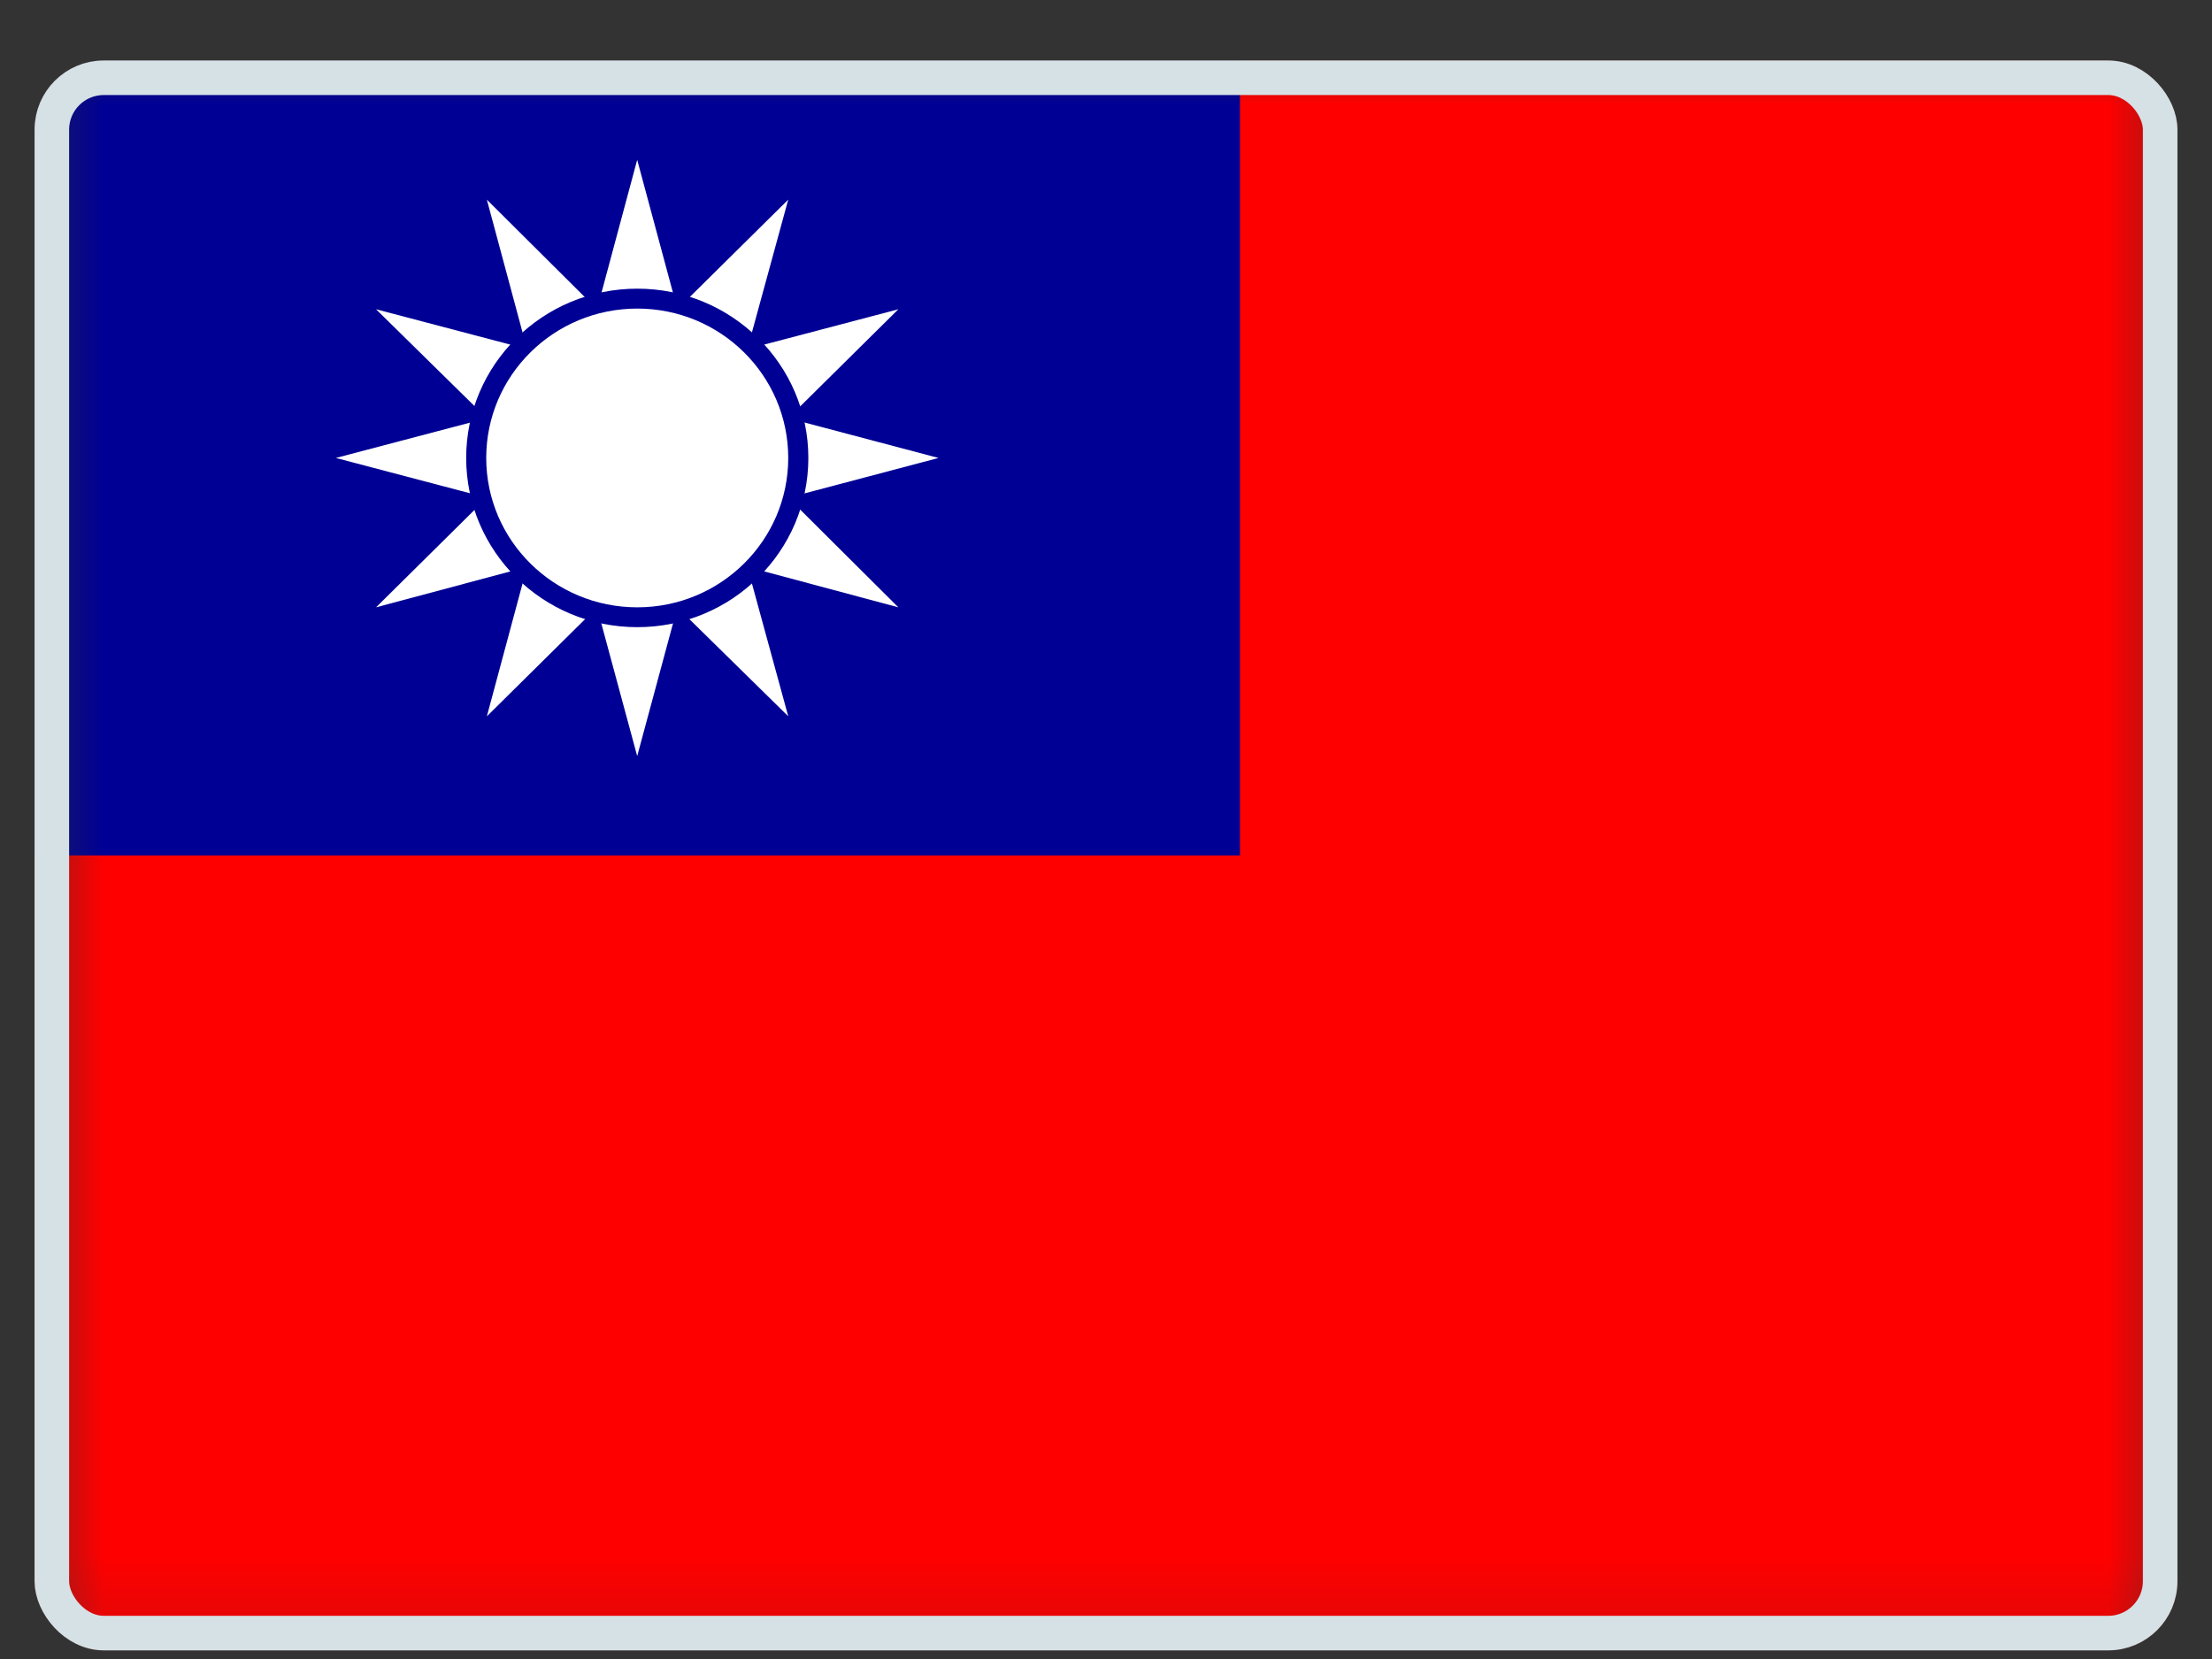
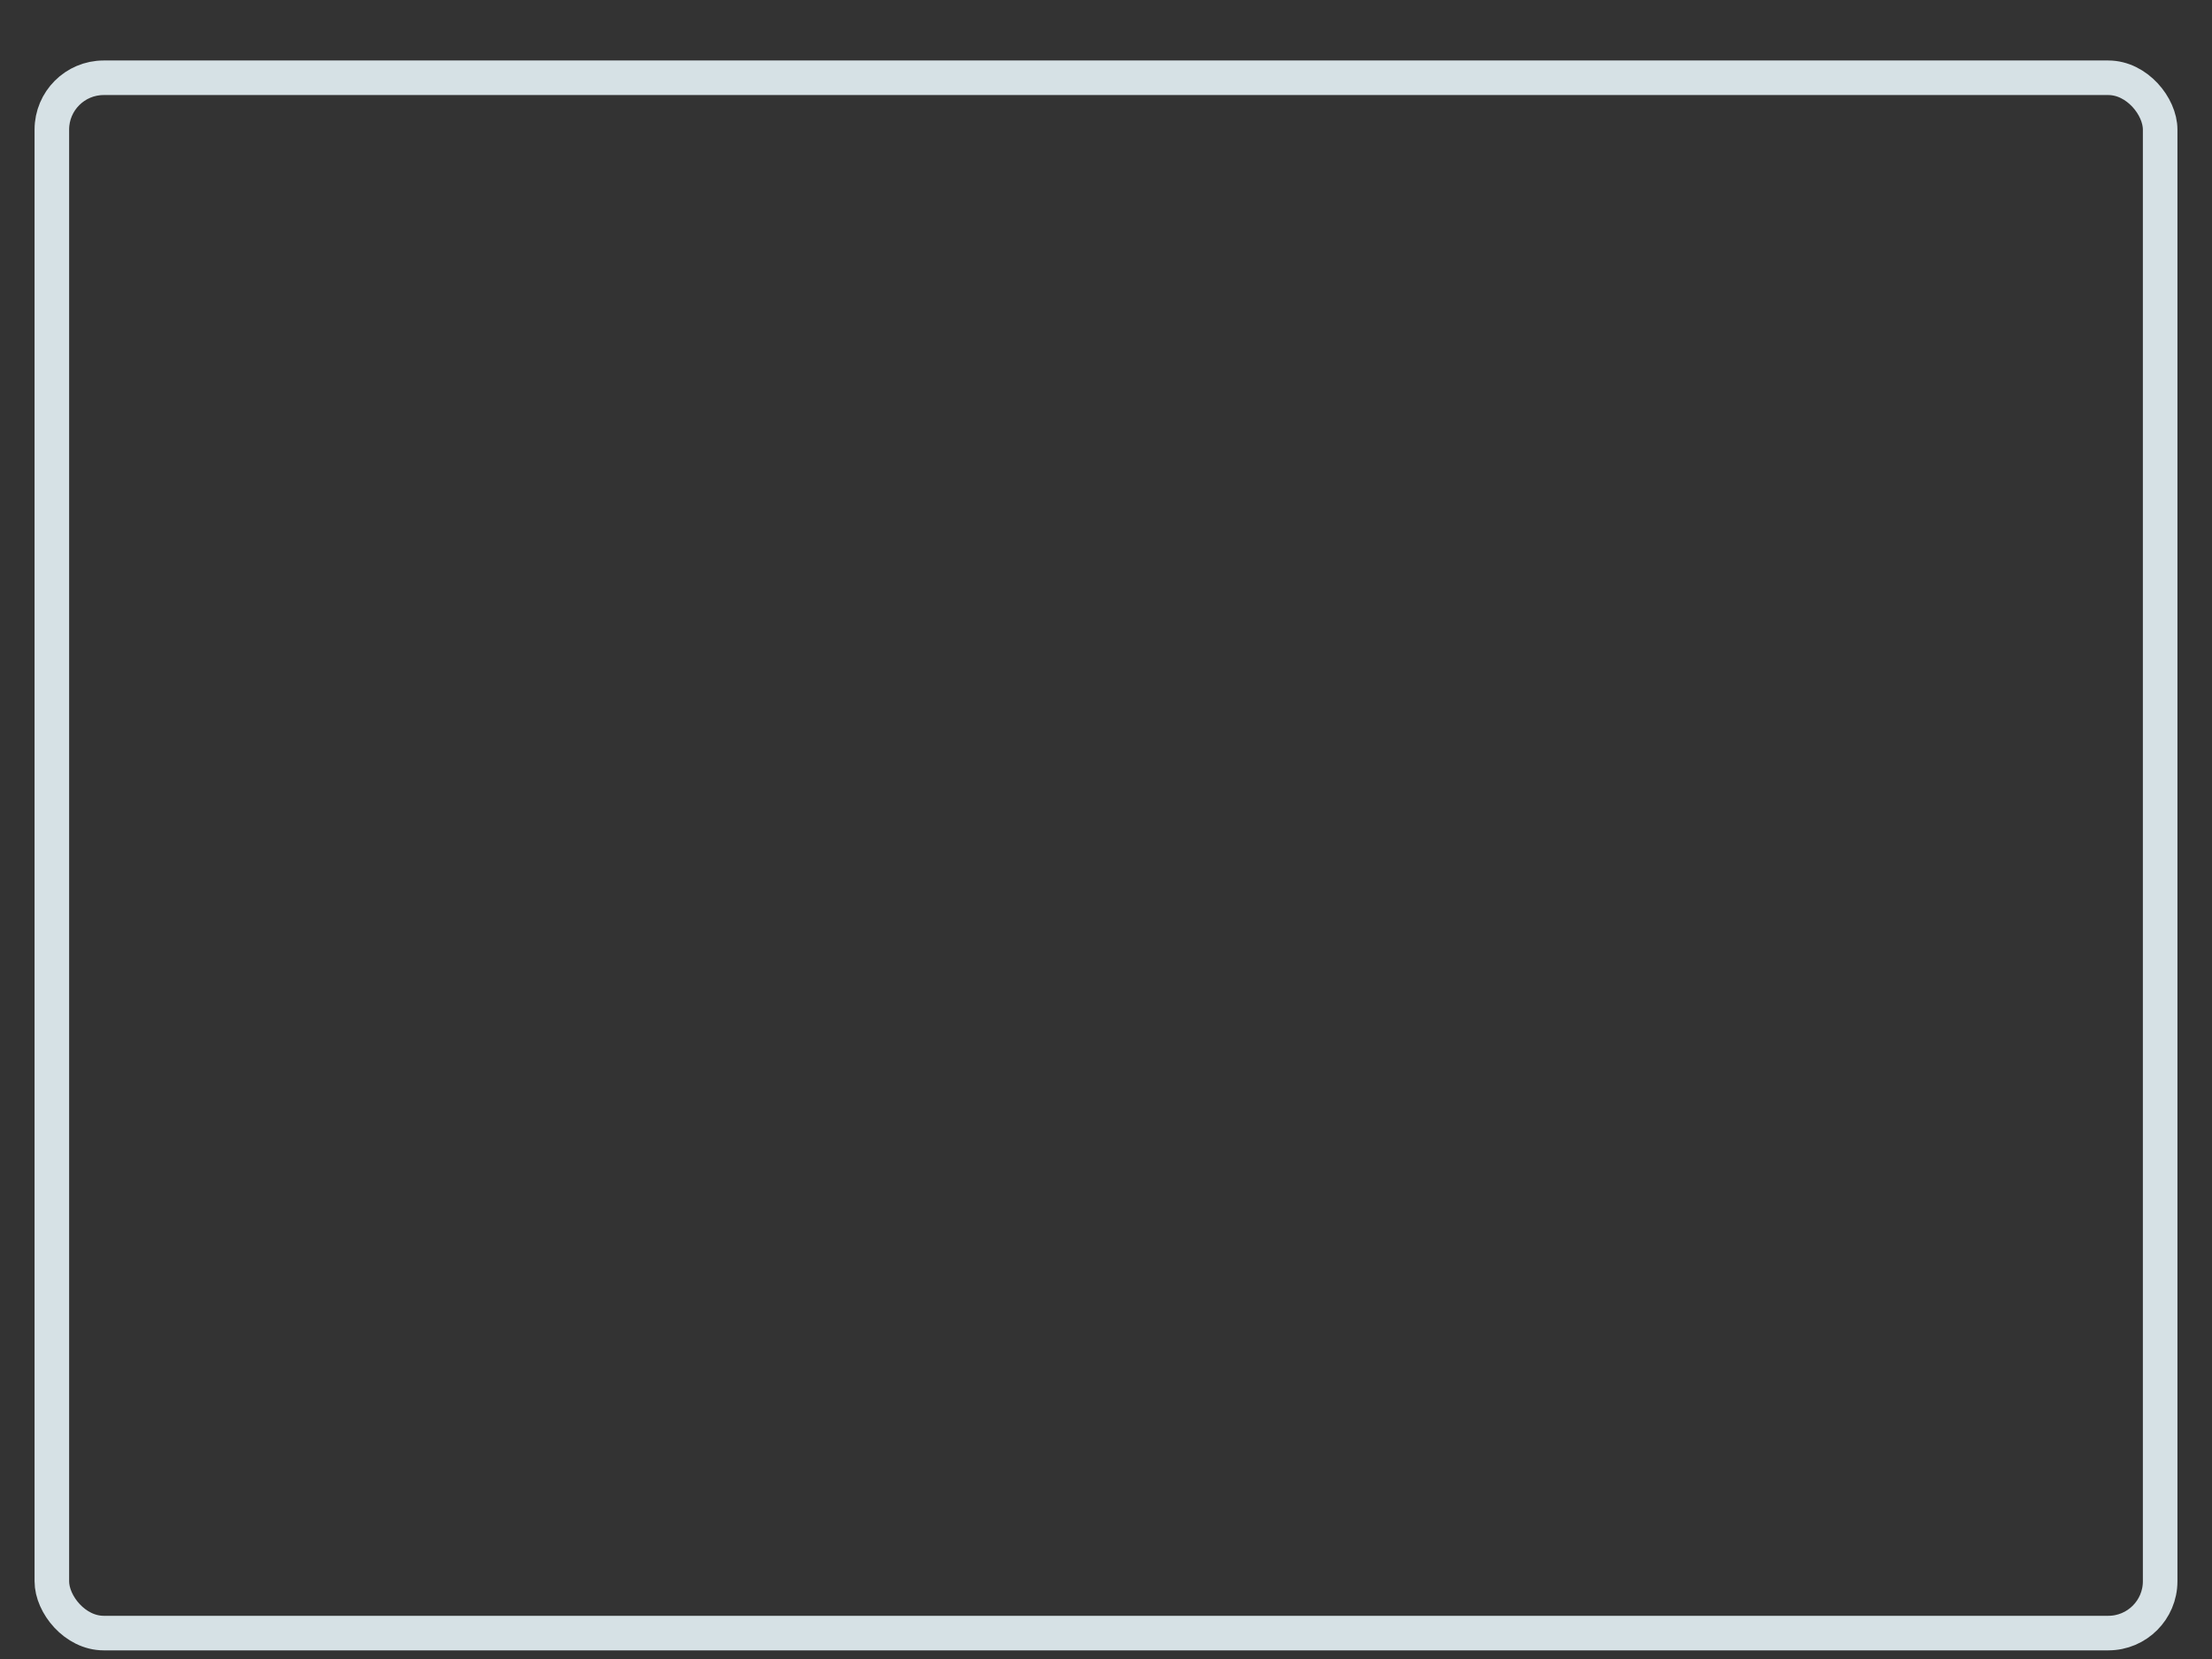
<svg xmlns="http://www.w3.org/2000/svg" width="32" height="24" viewBox="0 0 32 24" fill="none">
  <rect x="0" y="0" width="32" height="24" fill="#333333" stroke="none" />
  <g clip-path="url(#clip0_878_1241)">
    <mask id="mask0_878_1241" style="mask-type:luminance" maskUnits="userSpaceOnUse" x="0" y="0" width="32" height="24">
      <path d="M0.5 0.875H31.5V23.875H0.5V0.875Z" fill="white" />
    </mask>
    <g mask="url(#mask0_878_1241)">
      <path d="M0.5 0.875H35.375V23.875H0.5V0.875Z" fill="#FF0000" />
-       <path d="M0.5 0.875H17.938V12.375H0.5V0.875Z" fill="#000095" />
+       <path d="M0.5 0.875H17.938H0.5V0.875Z" fill="#000095" />
      <path d="M7.959 6.955L7.838 7.415L8.293 7.54L8.206 7.2L7.959 6.955ZM10.231 7.2L10.143 7.54L10.599 7.415L10.478 6.955L10.231 7.2ZM8.206 6.05L7.959 6.294L8.051 6.625L8.206 6.05Z" fill="white" />
      <path d="M8.051 6.625L7.959 6.956L8.206 7.2L8.051 6.625Z" fill="white" />
      <path d="M7.958 6.294L7.624 6.625L7.958 6.955L8.05 6.625L7.958 6.294ZM8.636 7.626L8.883 7.87L9.218 7.779L8.636 7.626ZM9.552 7.87L10.017 7.99L10.143 7.54L9.799 7.626L9.552 7.87Z" fill="white" />
      <path d="M9.799 7.627L10.143 7.54L10.23 7.2L9.799 7.627ZM8.293 7.54L8.419 7.991L8.884 7.871L8.637 7.627L8.293 7.54ZM9.218 7.78L9.552 7.871L9.799 7.627L9.218 7.78Z" fill="white" />
-       <path d="M8.884 7.871L9.218 8.202L9.553 7.871L9.218 7.78L8.884 7.871ZM8.293 5.71L7.838 5.835L7.959 6.295L8.206 6.05L8.293 5.71ZM8.206 7.2L8.293 7.54L8.637 7.627L8.206 7.2ZM10.386 6.625L10.478 6.295L10.231 6.05L10.386 6.625Z" fill="white" />
-       <path d="M8.637 5.623L8.293 5.709L8.206 6.05L8.637 5.623ZM10.23 6.05L10.143 5.709L9.799 5.623L10.23 6.05ZM10.477 6.955L10.812 6.625L10.477 6.294L10.385 6.625L10.477 6.955Z" fill="white" />
      <path d="M10.23 6.05L9.799 5.624L9.218 5.47L8.637 5.624L8.206 6.05L8.051 6.625L8.206 7.2L8.637 7.626L9.218 7.78L9.799 7.626L10.23 7.2L10.386 6.625L10.23 6.05Z" fill="white" />
      <path d="M10.23 7.2L10.477 6.956L10.386 6.625L10.23 7.2ZM10.477 6.294L10.599 5.834L10.143 5.71L10.23 6.05L10.477 6.294ZM10.143 5.71L10.017 5.259L9.552 5.379L9.799 5.623L10.143 5.71ZM8.884 5.379L8.419 5.259L8.293 5.71L8.637 5.623L8.884 5.379ZM9.218 5.47L8.884 5.379L8.637 5.623L9.218 5.47Z" fill="white" />
      <path d="M9.552 5.379L9.218 5.048L8.883 5.379L9.218 5.47L9.552 5.379Z" fill="white" />
      <path d="M9.799 5.624L9.552 5.379L9.218 5.47L9.799 5.624ZM8.883 7.871L8.418 7.991L8.636 8.786L9.218 8.202L8.883 7.871ZM8.636 8.786L9.218 10.938L9.799 8.786L9.218 8.202L8.636 8.786ZM8.292 7.54L7.837 7.416L7.624 8.202L8.418 7.991L8.292 7.54Z" fill="white" />
      <path d="M7.624 8.202L7.043 10.363L8.637 8.786L8.419 7.991L7.624 8.202ZM7.043 7.2L5.44 8.786L7.624 8.202L7.838 7.416L7.043 7.2Z" fill="white" />
-       <path d="M7.958 6.956L7.624 6.625L7.043 7.2L7.837 7.416L7.958 6.956ZM7.958 6.294L7.837 5.834L7.043 6.05L7.624 6.625L7.958 6.294Z" fill="white" />
-       <path d="M7.043 6.05L4.859 6.625L7.043 7.2L7.625 6.625L7.043 6.05ZM11.403 7.2L10.599 7.415L10.812 8.201L12.996 8.786L11.403 7.2Z" fill="white" />
      <path d="M10.143 7.54L10.018 7.991L10.812 8.201L10.599 7.416L10.143 7.54ZM9.552 7.871L9.218 8.201L9.8 8.786L10.018 7.991L9.552 7.871ZM10.478 6.956L10.599 7.416L11.403 7.2L10.812 6.625L10.478 6.956Z" fill="white" />
      <path d="M9.799 8.786L11.403 10.362L10.812 8.201L10.017 7.99L9.799 8.786ZM10.143 5.71L10.598 5.834L10.812 5.048L10.017 5.259L10.143 5.71Z" fill="white" />
      <path d="M11.403 6.05L12.996 4.474L10.812 5.049L10.598 5.835L11.403 6.05ZM10.812 5.049L11.403 2.888L9.799 4.474L10.017 5.26L10.812 5.049ZM11.403 7.2L13.577 6.625L11.403 6.05L10.812 6.625L11.403 7.2Z" fill="white" />
      <path d="M10.477 6.295L10.811 6.625L11.402 6.05L10.598 5.835L10.477 6.295ZM8.637 4.474L7.043 2.888L7.624 5.049L8.419 5.26L8.637 4.474Z" fill="white" />
      <path d="M8.292 5.71L8.418 5.259L7.624 5.048L7.837 5.834L8.292 5.71Z" fill="white" />
      <path d="M7.624 5.049L5.44 4.474L7.043 6.05L7.838 5.834L7.624 5.049ZM9.552 5.379L10.017 5.259L9.799 4.474L9.218 5.049L9.552 5.379Z" fill="white" />
      <path d="M9.8 4.474L9.218 2.312L8.637 4.474L9.218 5.049L9.8 4.474Z" fill="white" />
      <path d="M8.884 5.379L9.218 5.049L8.637 4.474L8.419 5.259L8.884 5.379Z" fill="white" />
      <path d="M9.219 9.073C10.586 9.073 11.694 7.977 11.694 6.625C11.694 5.273 10.586 4.176 9.219 4.176C7.852 4.176 6.744 5.273 6.744 6.625C6.744 7.977 7.852 9.073 9.219 9.073Z" fill="#000095" />
      <path d="M9.219 8.786C10.425 8.786 11.403 7.818 11.403 6.625C11.403 5.431 10.425 4.464 9.219 4.464C8.012 4.464 7.034 5.431 7.034 6.625C7.034 7.818 8.012 8.786 9.219 8.786Z" fill="white" />
    </g>
  </g>
  <rect x="0.75" y="1.125" width="30.5" height="22.5" rx="0.75" stroke="#D6E1E5" stroke-width="0.5" />
  <defs>
    <clipPath id="clip0_878_1241">
-       <rect x="0.5" y="0.875" width="31" height="23" rx="1" fill="white" />
-     </clipPath>
+       </clipPath>
  </defs>
</svg>